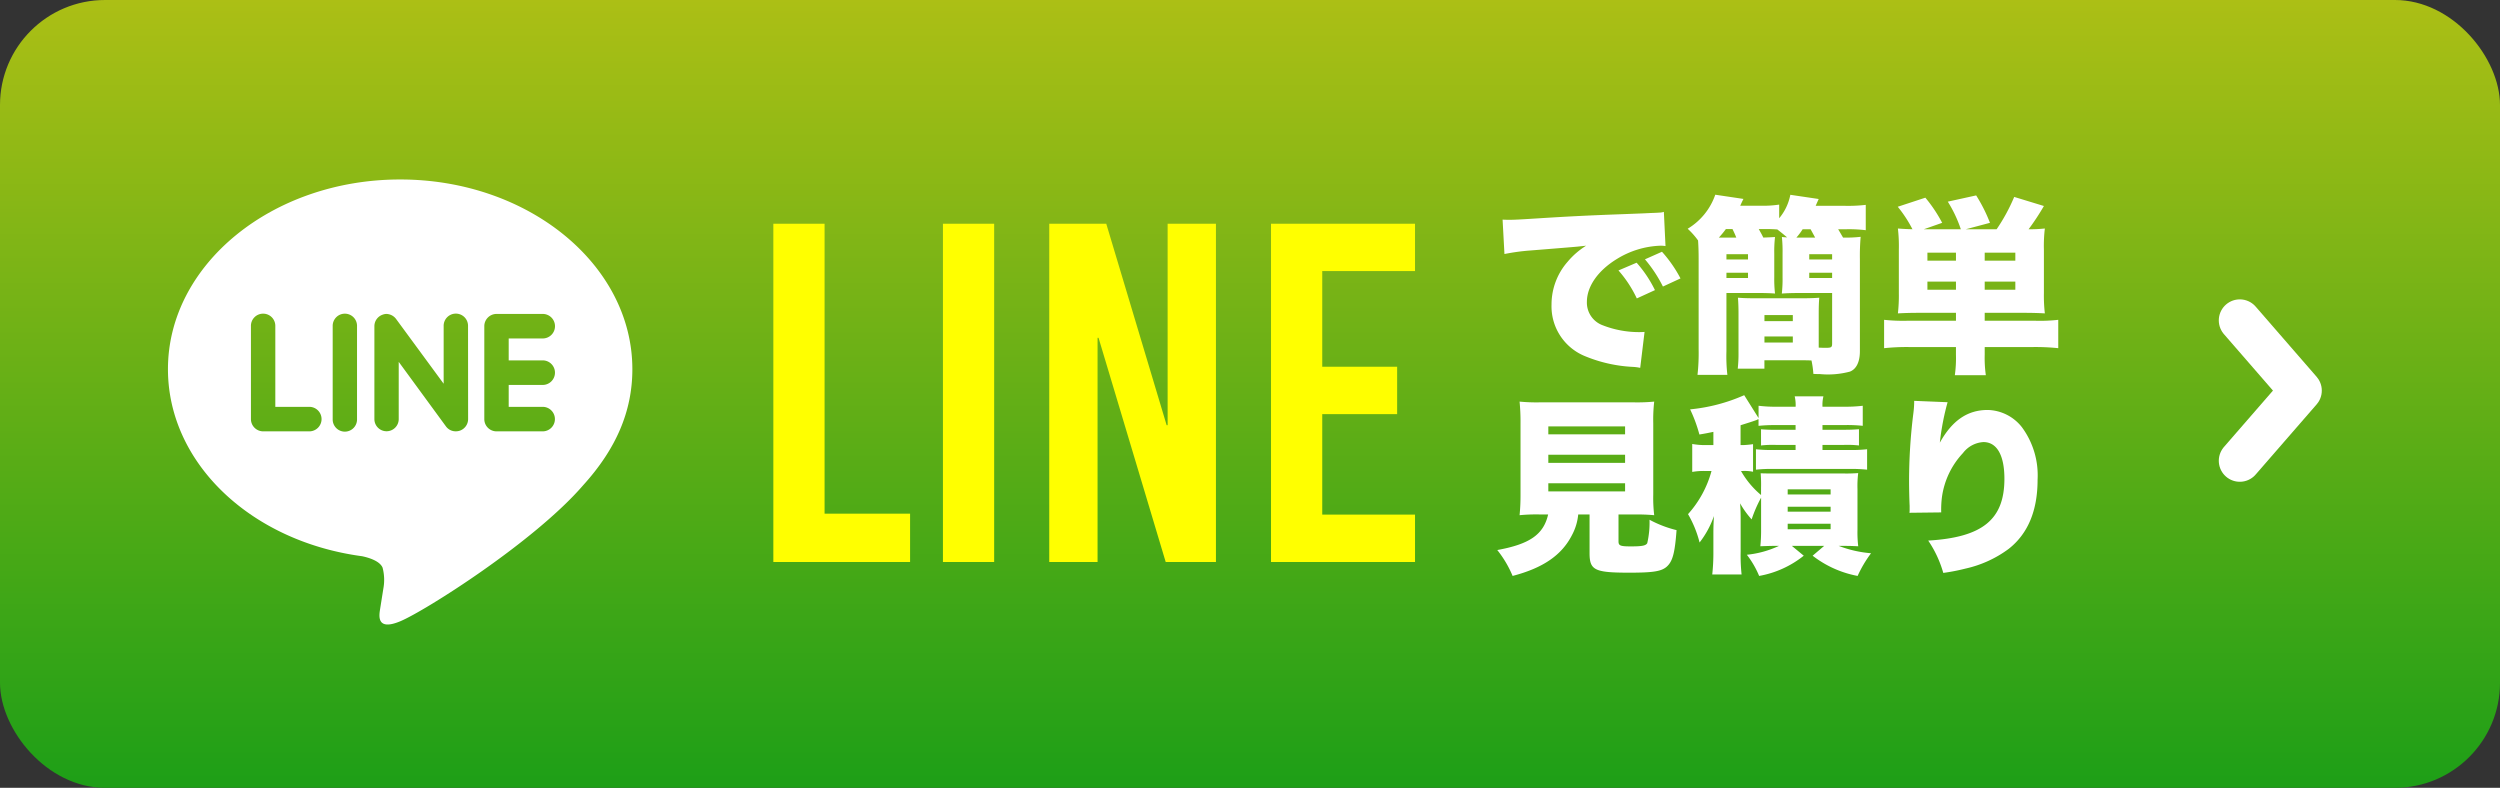
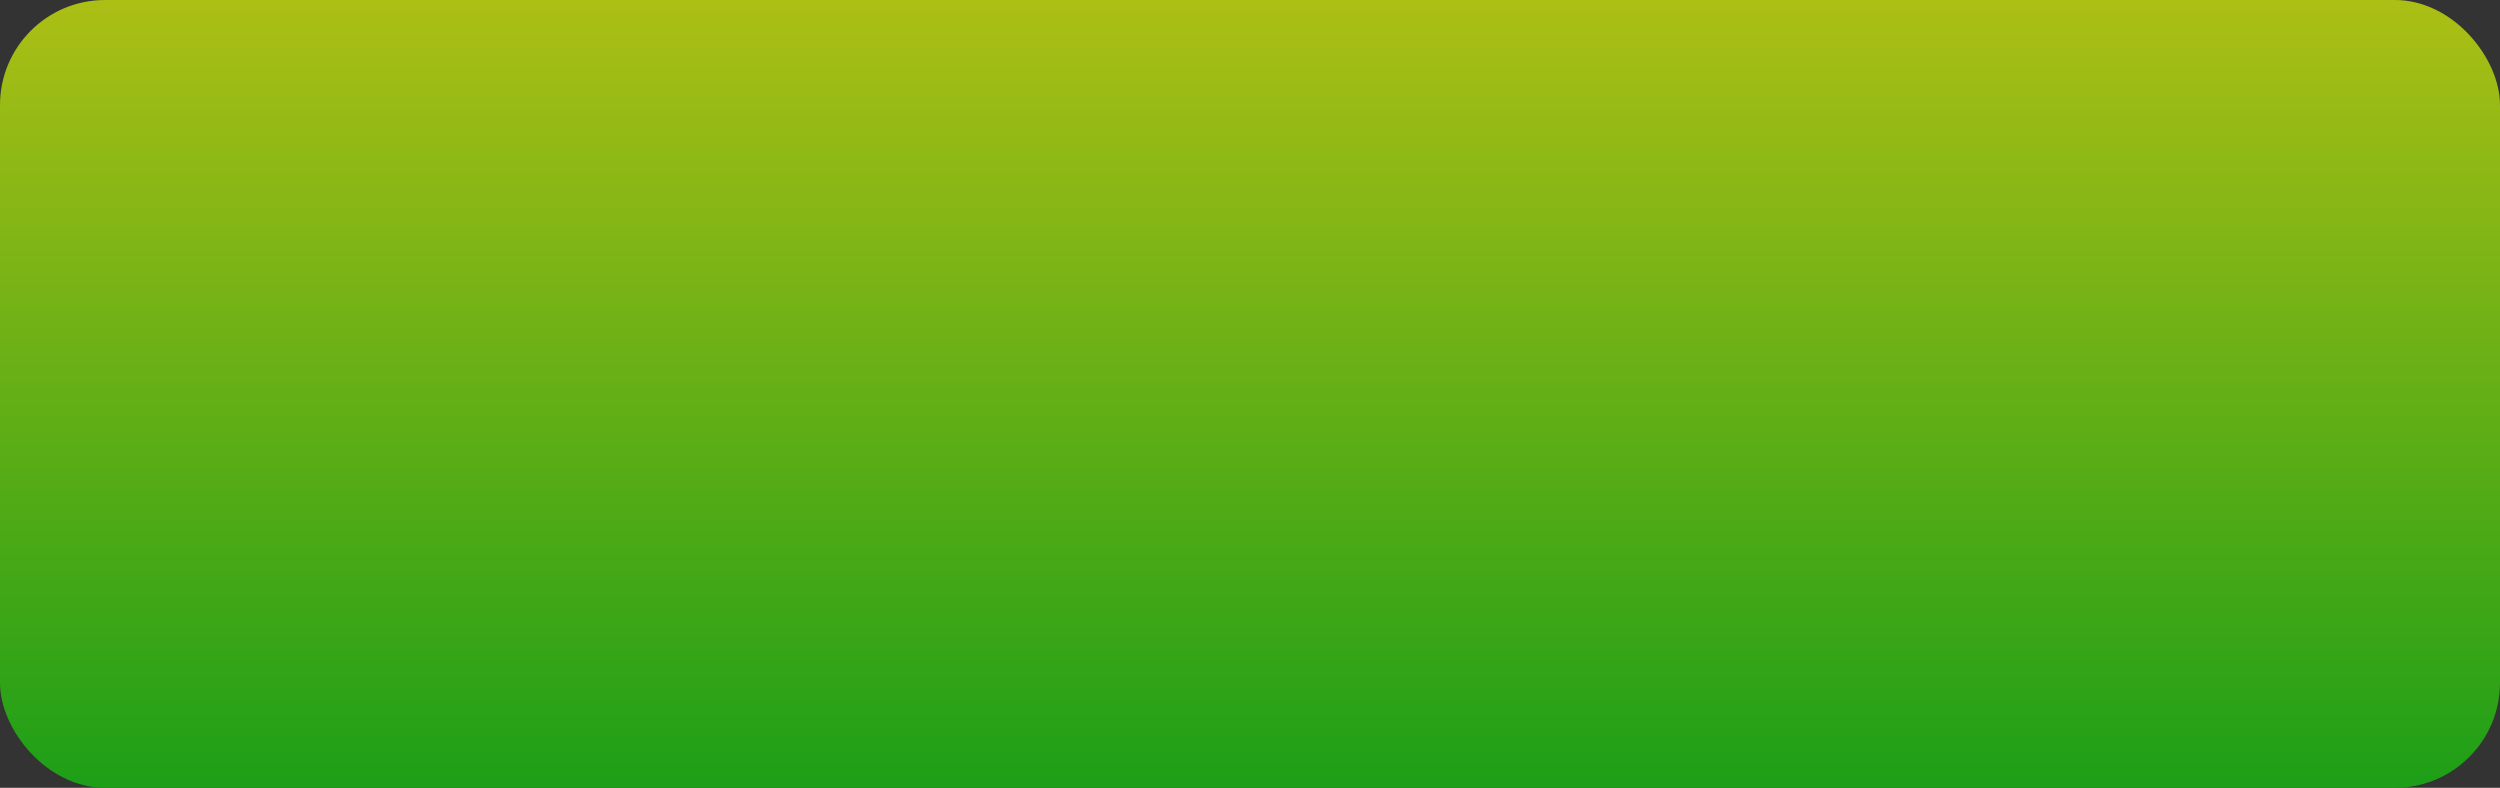
<svg xmlns="http://www.w3.org/2000/svg" width="238" height="75" viewBox="0 0 238 75">
  <rect x="0" y="0" width="238" height="75" fill="#333333" stroke="none" />
  <defs>
    <linearGradient id="linear-gradient" x1="0.5" y1="1" x2="0.5" gradientUnits="objectBoundingBox">
      <stop offset="0" stop-color="#1d9f17" />
      <stop offset="1" stop-color="#acbf15" />
    </linearGradient>
  </defs>
  <g id="グループ_1442" data-name="グループ 1442" transform="translate(-7413.096 -11642)">
    <rect id="長方形_586" data-name="長方形 586" width="238" height="75" rx="10" transform="translate(7413.096 11642)" fill="url(#linear-gradient)" />
-     <path id="パス_1380" data-name="パス 1380" d="M7.5-4.6V-32.2H2.622V0H15.64V-4.6ZM23.644,0V-32.2H18.768V0ZM44.758,0V-32.2h-4.6v19.182h-.092L34.316-32.2H28.888V0h4.6V-21.344h.092L39.974,0ZM63.71-27.692V-32.2H50V0H63.71V-4.508H54.878v-9.568h7.13v-4.508h-7.13v-9.108Z" transform="translate(7484.096 11695.5)" fill="#ff0" />
-     <path id="パス_1381" data-name="パス 1381" d="M1.224-9.864a19.916,19.916,0,0,1,2.538-.342c3.366-.27,4-.324,4.392-.36L9-10.656a7.366,7.366,0,0,0-1.764,1.53,6.162,6.162,0,0,0-1.53,4.068A5.118,5.118,0,0,0,8.928-.126,13.6,13.6,0,0,0,13.482.882a4.6,4.6,0,0,1,.666.09l.414-3.42c-.27.018-.4.018-.54.018a9.509,9.509,0,0,1-3.438-.648A2.3,2.3,0,0,1,9.072-5.31c0-1.476,1.062-2.988,2.862-4.086a8.437,8.437,0,0,1,4.122-1.26,2.737,2.737,0,0,1,.5.036L16.4-13.878a1.518,1.518,0,0,1-.414.072c-.09,0-.2.018-.81.036l-.756.036-1.854.072c-3.42.126-5.166.216-7.758.378-1.962.126-2.61.162-3.078.162-.144,0-.378,0-.684-.018ZM12.078-8.3a11.192,11.192,0,0,1,1.746,2.664l1.728-.792a11.6,11.6,0,0,0-1.746-2.61ZM14.6-9.36a12.887,12.887,0,0,1,1.71,2.592l1.674-.774a12.441,12.441,0,0,0-1.764-2.538Zm11.7-2.88c.306,0,.63.018.9.036.378.288.522.414.936.756-.306-.018-.324-.018-.5-.036A12.894,12.894,0,0,1,27.7-9.918v2.25A12.52,12.52,0,0,1,27.63-6.1c.468-.036.954-.054,1.818-.054h2.97V-1.35c0,.36-.072.414-.576.414-.2,0-.4,0-.7-.018v-3.24c0-.666.018-1.134.054-1.512-.432.036-.9.054-1.566.054H25c-.63,0-1.134-.018-1.548-.054.036.45.054.9.054,1.512V-.5a12.957,12.957,0,0,1-.072,1.548h2.538V.252h3.654c.234,0,.432,0,.828.018a9.058,9.058,0,0,1,.18,1.278c.306.018.54.018.63.018a8.073,8.073,0,0,0,2.844-.234c.612-.234.954-.918.954-1.944V-9.378a20.992,20.992,0,0,1,.072-2.124,12.1,12.1,0,0,1-1.674.072c-.162-.27-.216-.378-.468-.792h.738a13.462,13.462,0,0,1,1.89.09v-2.412a14.343,14.343,0,0,1-2.034.09H30.852c.126-.288.126-.288.288-.648l-2.7-.4a4.922,4.922,0,0,1-1.062,2.232v-1.3a9.928,9.928,0,0,1-1.728.108H23.67c.162-.36.162-.36.306-.648l-2.682-.4a6.1,6.1,0,0,1-2.628,3.24,7.1,7.1,0,0,1,.99,1.116c.036.54.054,1.044.054,1.764V-.792a18.641,18.641,0,0,1-.108,2.43h2.844a15.544,15.544,0,0,1-.09-2.232V-6.156h2.79c.846,0,1.386.018,1.836.054a11.982,11.982,0,0,1-.072-1.566v-2.25a11.982,11.982,0,0,1,.072-1.566c-.27.018-.594.036-1.116.054-.144-.306-.234-.45-.432-.81Zm-4.662.81a9.975,9.975,0,0,0,.666-.81h.63c.18.378.234.486.36.81Zm7.758,0h-.378a6.492,6.492,0,0,0,.594-.792h.756c.162.288.288.522.432.792Zm-3.42,7.38h2.7v.576h-2.7Zm0,2.034h2.7v.576h-2.7Zm-3.618-7.83h2.052v.5H22.356Zm0,1.764h2.052v.5H22.356ZM30.24-9.846h2.178v.5H30.24Zm0,1.764h2.178v.5H30.24ZM44.208-4.266v.756h-4.7a16.817,16.817,0,0,1-2.142-.09V-.9a20.72,20.72,0,0,1,2.412-.108h4.428v.72A11.8,11.8,0,0,1,44.1,1.674h2.952a11.8,11.8,0,0,1-.108-1.962v-.72H51.5A20.991,20.991,0,0,1,53.946-.9V-3.6a15.5,15.5,0,0,1-2.124.09H46.944v-.756H50.6c.828,0,1.476.018,2.07.054a14.685,14.685,0,0,1-.09-1.926v-4.14a13.748,13.748,0,0,1,.09-2.016,12.765,12.765,0,0,1-1.548.072,22.558,22.558,0,0,0,1.458-2.214L49.752-15.3a17.191,17.191,0,0,1-1.674,3.078H45.144l2.3-.612a14.718,14.718,0,0,0-1.314-2.61l-2.7.594a12.271,12.271,0,0,1,1.242,2.628H41.148l1.746-.612a13.542,13.542,0,0,0-1.6-2.394l-2.628.864a11.936,11.936,0,0,1,1.4,2.142c-.612-.018-.972-.036-1.386-.072a14.847,14.847,0,0,1,.09,2.016V-6.12a15.069,15.069,0,0,1-.09,1.908c.612-.036,1.188-.054,2.052-.054Zm2.736-4.968V-9.99H49.86v.756Zm-2.736,0H41.49V-9.99h2.718Zm2.736,2.772v-.774H49.86v.774Zm-2.736,0H41.49v-.774h2.718ZM5.382,14.932C4.95,16.84,3.618,17.758.54,18.316A10.243,10.243,0,0,1,2,20.782c2.9-.756,4.68-1.98,5.652-3.888a5.151,5.151,0,0,0,.594-1.962h1.08V18.6c0,1.638.468,1.872,3.8,1.872,2.232,0,3.006-.126,3.51-.54.594-.5.81-1.3.972-3.51a10.761,10.761,0,0,1-2.574-.99,8.711,8.711,0,0,1-.216,2.232c-.144.234-.468.306-1.566.306-1.008,0-1.17-.072-1.17-.486V14.932H13.59A17.707,17.707,0,0,1,15.48,15a13.973,13.973,0,0,1-.09-1.962V6.256a15.252,15.252,0,0,1,.09-2.07,16.915,16.915,0,0,1-1.872.072H4.518a16.759,16.759,0,0,1-1.854-.072,19.719,19.719,0,0,1,.09,2.07v6.786A18.937,18.937,0,0,1,2.664,15a16.3,16.3,0,0,1,1.872-.072ZM5.4,6.544h7.308V7.3H5.4Zm0,2.7h7.308v.774H5.4Zm0,2.718h7.308v.774H5.4ZM27.36,17.92a9.389,9.389,0,0,1-3.06.846,8.72,8.72,0,0,1,1.17,2.016,9.451,9.451,0,0,0,4.248-1.926l-1.134-.936h3.078l-1.1.936a10,10,0,0,0,4.284,1.926,11.542,11.542,0,0,1,1.278-2.16,11.045,11.045,0,0,1-3.078-.7h.4c.54,0,.72,0,1.458.036a10.97,10.97,0,0,1-.072-1.566V12.5A10.112,10.112,0,0,1,34.9,10.99a14.292,14.292,0,0,1-1.494.036h-6.39c-.81,0-1.044,0-1.4-.018a13.418,13.418,0,0,1,.036,1.386v.684a8.327,8.327,0,0,1-1.908-2.286H23.9a4.039,4.039,0,0,1,.99.072V8.236a8.644,8.644,0,0,1-.936.09h-.252V6.436c.738-.234,1.044-.324,1.53-.5a.418.418,0,0,1,.18-.072v.63a14.2,14.2,0,0,1,1.638-.072h1.89v.45h-1.89c-.63,0-.954-.018-1.4-.054V8.362a9.63,9.63,0,0,1,1.4-.054h1.89v.486H26.766a13.347,13.347,0,0,1-1.6-.072v1.944a13.936,13.936,0,0,1,1.6-.072h7.308a15.087,15.087,0,0,1,1.674.072V8.722a13.892,13.892,0,0,1-1.674.072H31.5V8.308h2.052a9.641,9.641,0,0,1,1.422.054V6.814c-.468.036-.774.054-1.422.054H31.5v-.45h2.178a14.338,14.338,0,0,1,1.656.072V4.582a14.308,14.308,0,0,1-1.872.09H31.5a3.461,3.461,0,0,1,.09-.99H28.854a3.617,3.617,0,0,1,.09.99H27.27a13.529,13.529,0,0,1-1.854-.09v1.17L24.048,3.574A16.612,16.612,0,0,1,18.9,4.924a13.74,13.74,0,0,1,.882,2.394c.648-.108.9-.162,1.332-.252v1.26h-.738A6.774,6.774,0,0,1,19.1,8.218v2.664a5.987,5.987,0,0,1,1.206-.09h.63A10.081,10.081,0,0,1,18.7,14.9a10.4,10.4,0,0,1,1.1,2.7,8.844,8.844,0,0,0,1.368-2.52c-.036.576-.054,1.026-.054,1.71v1.692a18.989,18.989,0,0,1-.108,2.16H23.8a16.59,16.59,0,0,1-.09-2.178V15.328c0-.54-.018-1.044-.054-1.458a8.559,8.559,0,0,0,1.1,1.53,12.5,12.5,0,0,1,.9-2.07v3.06a14.3,14.3,0,0,1-.072,1.566c.522-.018.936-.036,1.476-.036Zm.828-5.382h4.086v.486H28.188Zm0,1.656h4.086v.468H28.188Zm0,1.62h4.086v.522H28.188ZM40.23,4.114v.144a8.9,8.9,0,0,1-.072.99,51.927,51.927,0,0,0-.414,6.57c0,.5.018,1.584.054,2.286v.36a2.081,2.081,0,0,1-.018.306l3.024-.036a9.263,9.263,0,0,1,.072-1.476,7.636,7.636,0,0,1,2-4.176,2.646,2.646,0,0,1,1.944-1.044c1.278,0,2,1.242,2,3.492,0,3.888-2.088,5.58-7.254,5.886A10.667,10.667,0,0,1,43,20.494a18.494,18.494,0,0,0,2.124-.414,10.83,10.83,0,0,0,4.1-1.872q2.754-2.16,2.754-6.588a7.713,7.713,0,0,0-1.494-5,4.253,4.253,0,0,0-3.258-1.638c-1.926,0-3.384,1.008-4.554,3.114a24.136,24.136,0,0,1,.738-3.852Z" transform="translate(7555.096 11676.047)" fill="#fff" />
-     <path id="パス_1379" data-name="パス 1379" d="M665.12,875.035l5.806,6.684L665.12,888.4" transform="translate(6961.205 10797.465)" fill="none" stroke="#fff" stroke-linecap="round" stroke-linejoin="round" stroke-width="4" />
-     <path id="line_3_" data-name="line (3)" d="M22.105.5C9.92.5,0,8.6,0,18.558c0,8.918,7.866,16.389,18.485,17.809.72.153,1.7.479,1.949,1.094a4.558,4.558,0,0,1,.07,2l-.3,1.89c-.083.558-.442,2.2,1.932,1.2s12.74-7.56,17.382-12.93c3.176-3.5,4.694-7.087,4.694-11.062C44.21,8.6,34.291.5,22.105.5ZM13.453,24.479h-4.4A1.171,1.171,0,0,1,7.9,23.313V14.469a1.161,1.161,0,1,1,2.321,0v7.676h3.235a1.167,1.167,0,0,1,0,2.334ZM18,23.313a1.159,1.159,0,1,1-2.317,0V14.469a1.159,1.159,0,1,1,2.317,0Zm10.575,0a1.167,1.167,0,0,1-.8,1.105,1.19,1.19,0,0,1-.367.057,1.137,1.137,0,0,1-.939-.464l-4.5-6.149v5.449a1.158,1.158,0,1,1-2.316,0V14.469a1.162,1.162,0,0,1,.792-1.1A1.072,1.072,0,0,1,20.8,13.3a1.189,1.189,0,0,1,.912.472l4.535,6.173v-5.48a1.161,1.161,0,1,1,2.321,0Zm7.1-5.591a1.169,1.169,0,0,1,0,2.338H32.439v2.085h3.233a1.167,1.167,0,0,1,0,2.334h-4.4a1.166,1.166,0,0,1-1.155-1.166V14.469A1.168,1.168,0,0,1,31.282,13.3h4.4a1.168,1.168,0,0,1-.006,2.336H32.439v2.085Z" transform="translate(7429.085 11658.586)" fill="#fff" />
  </g>
</svg>